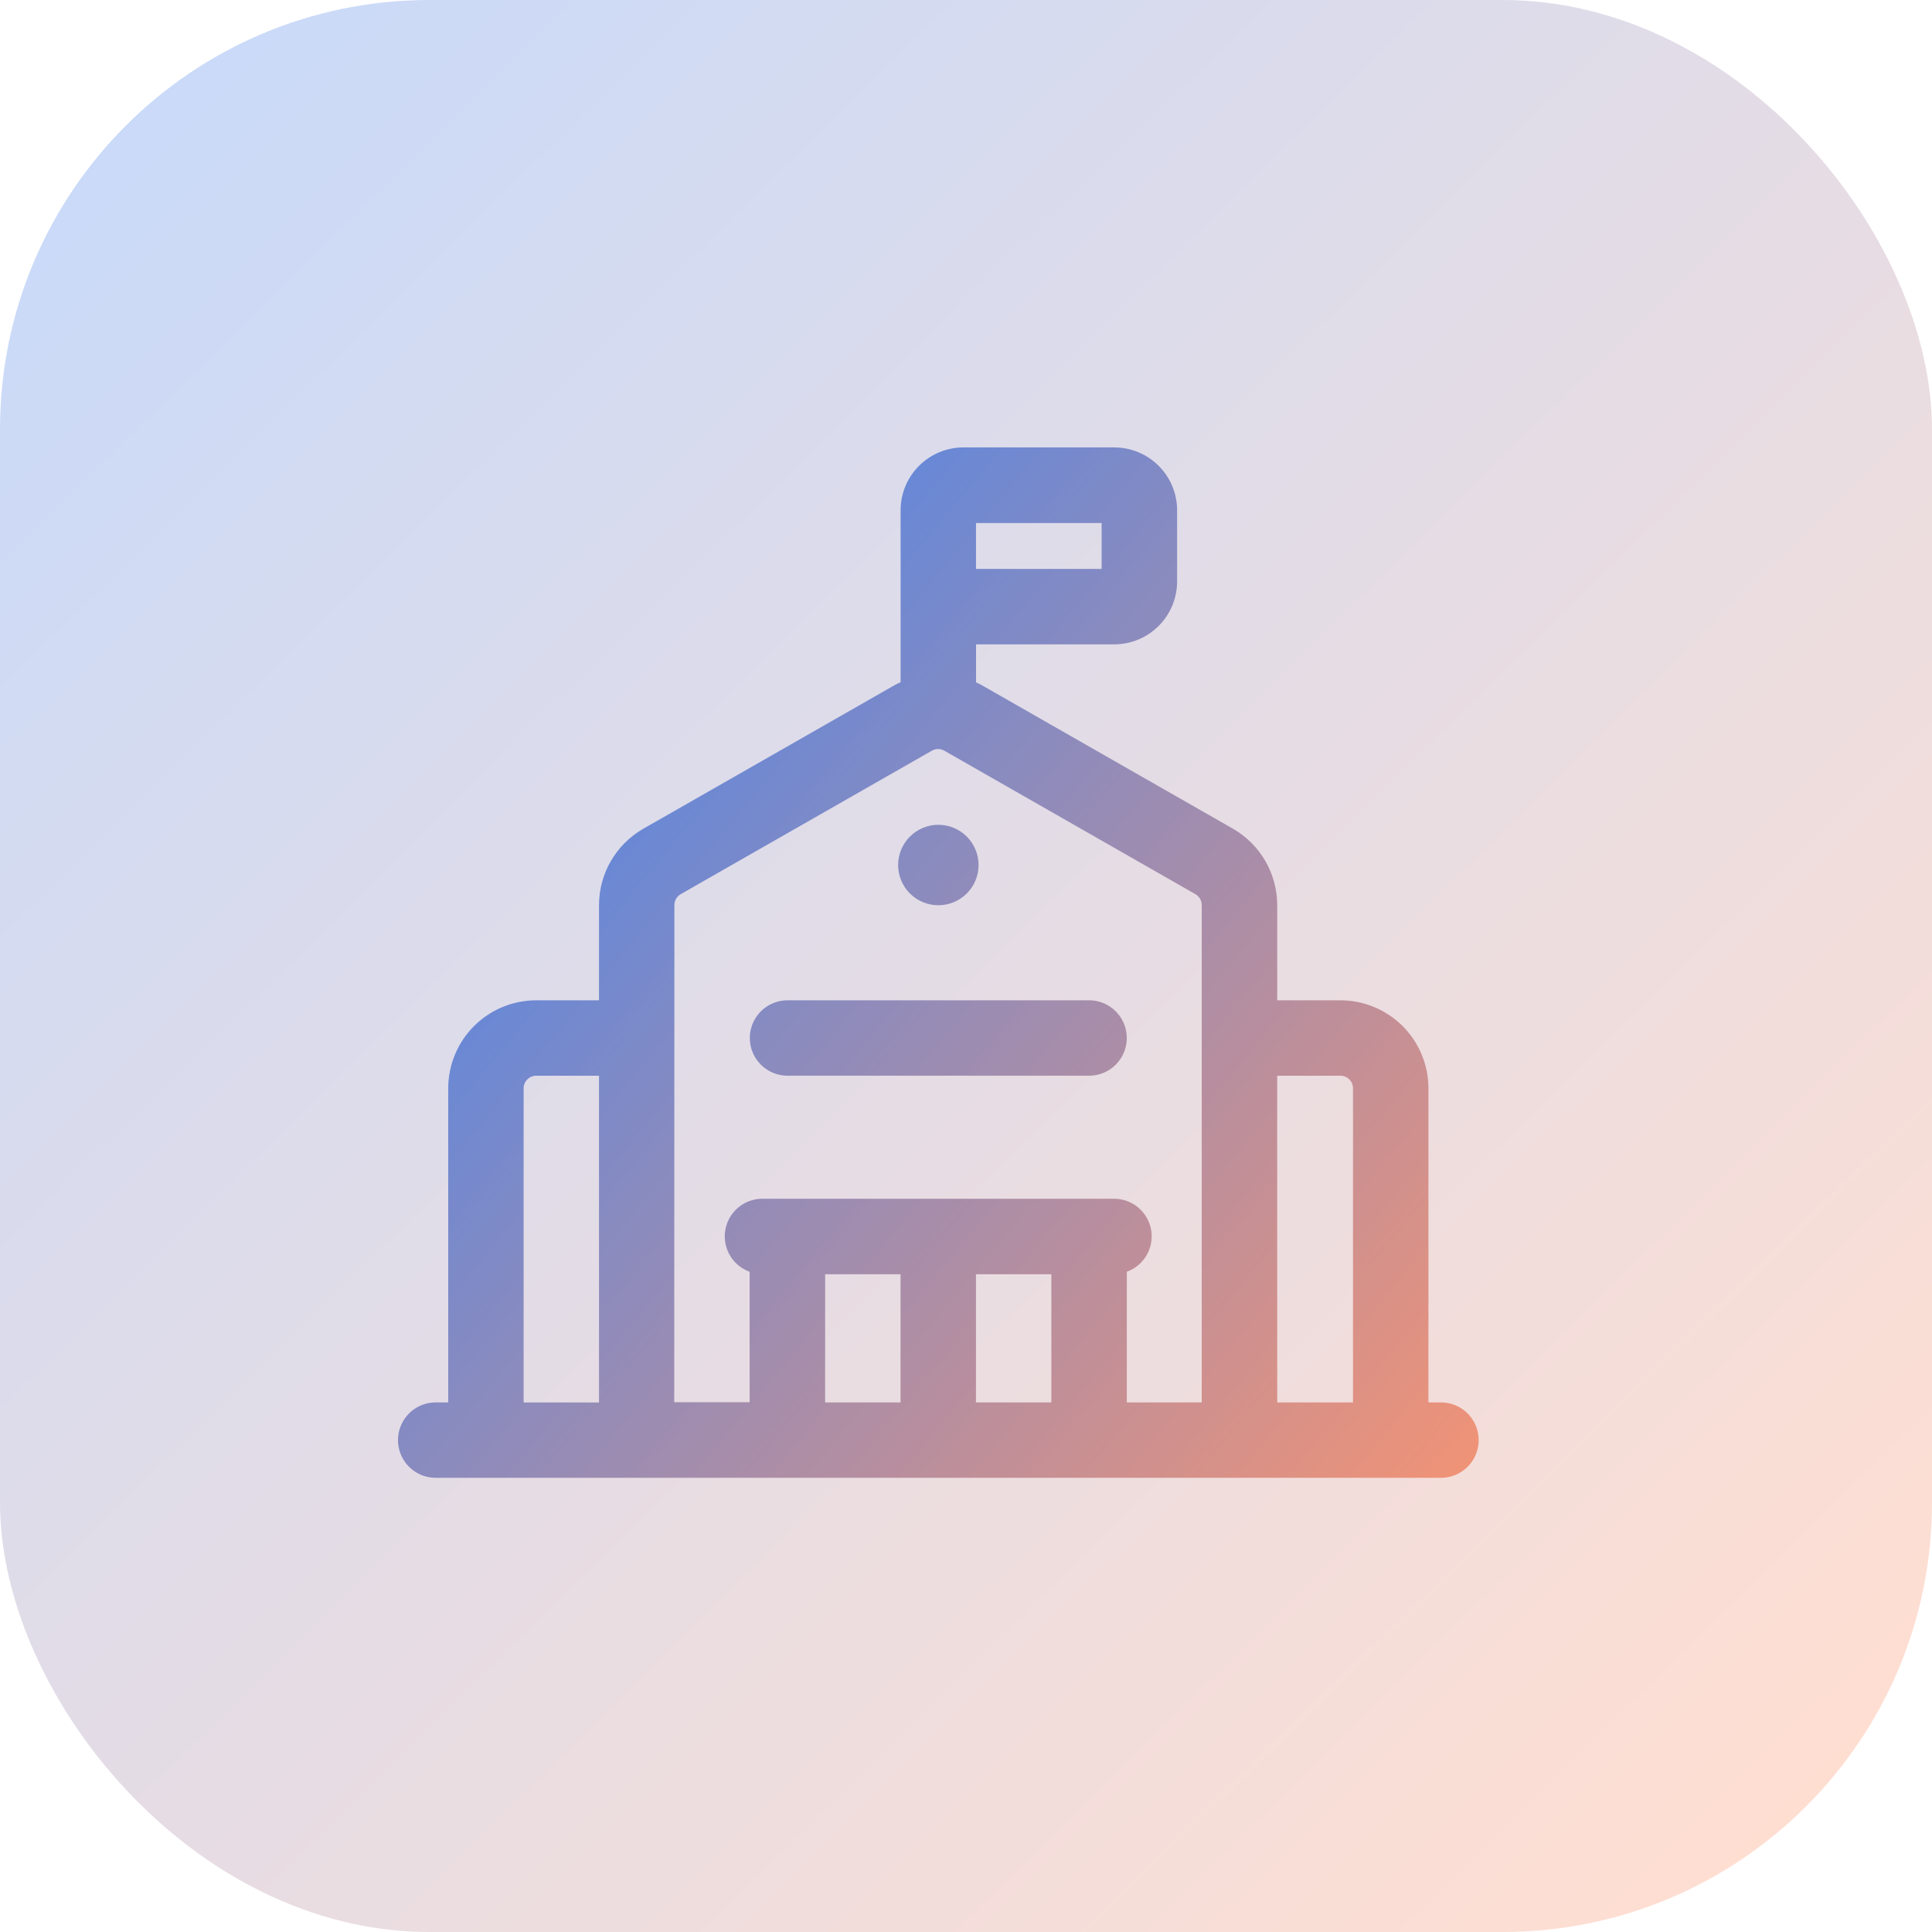
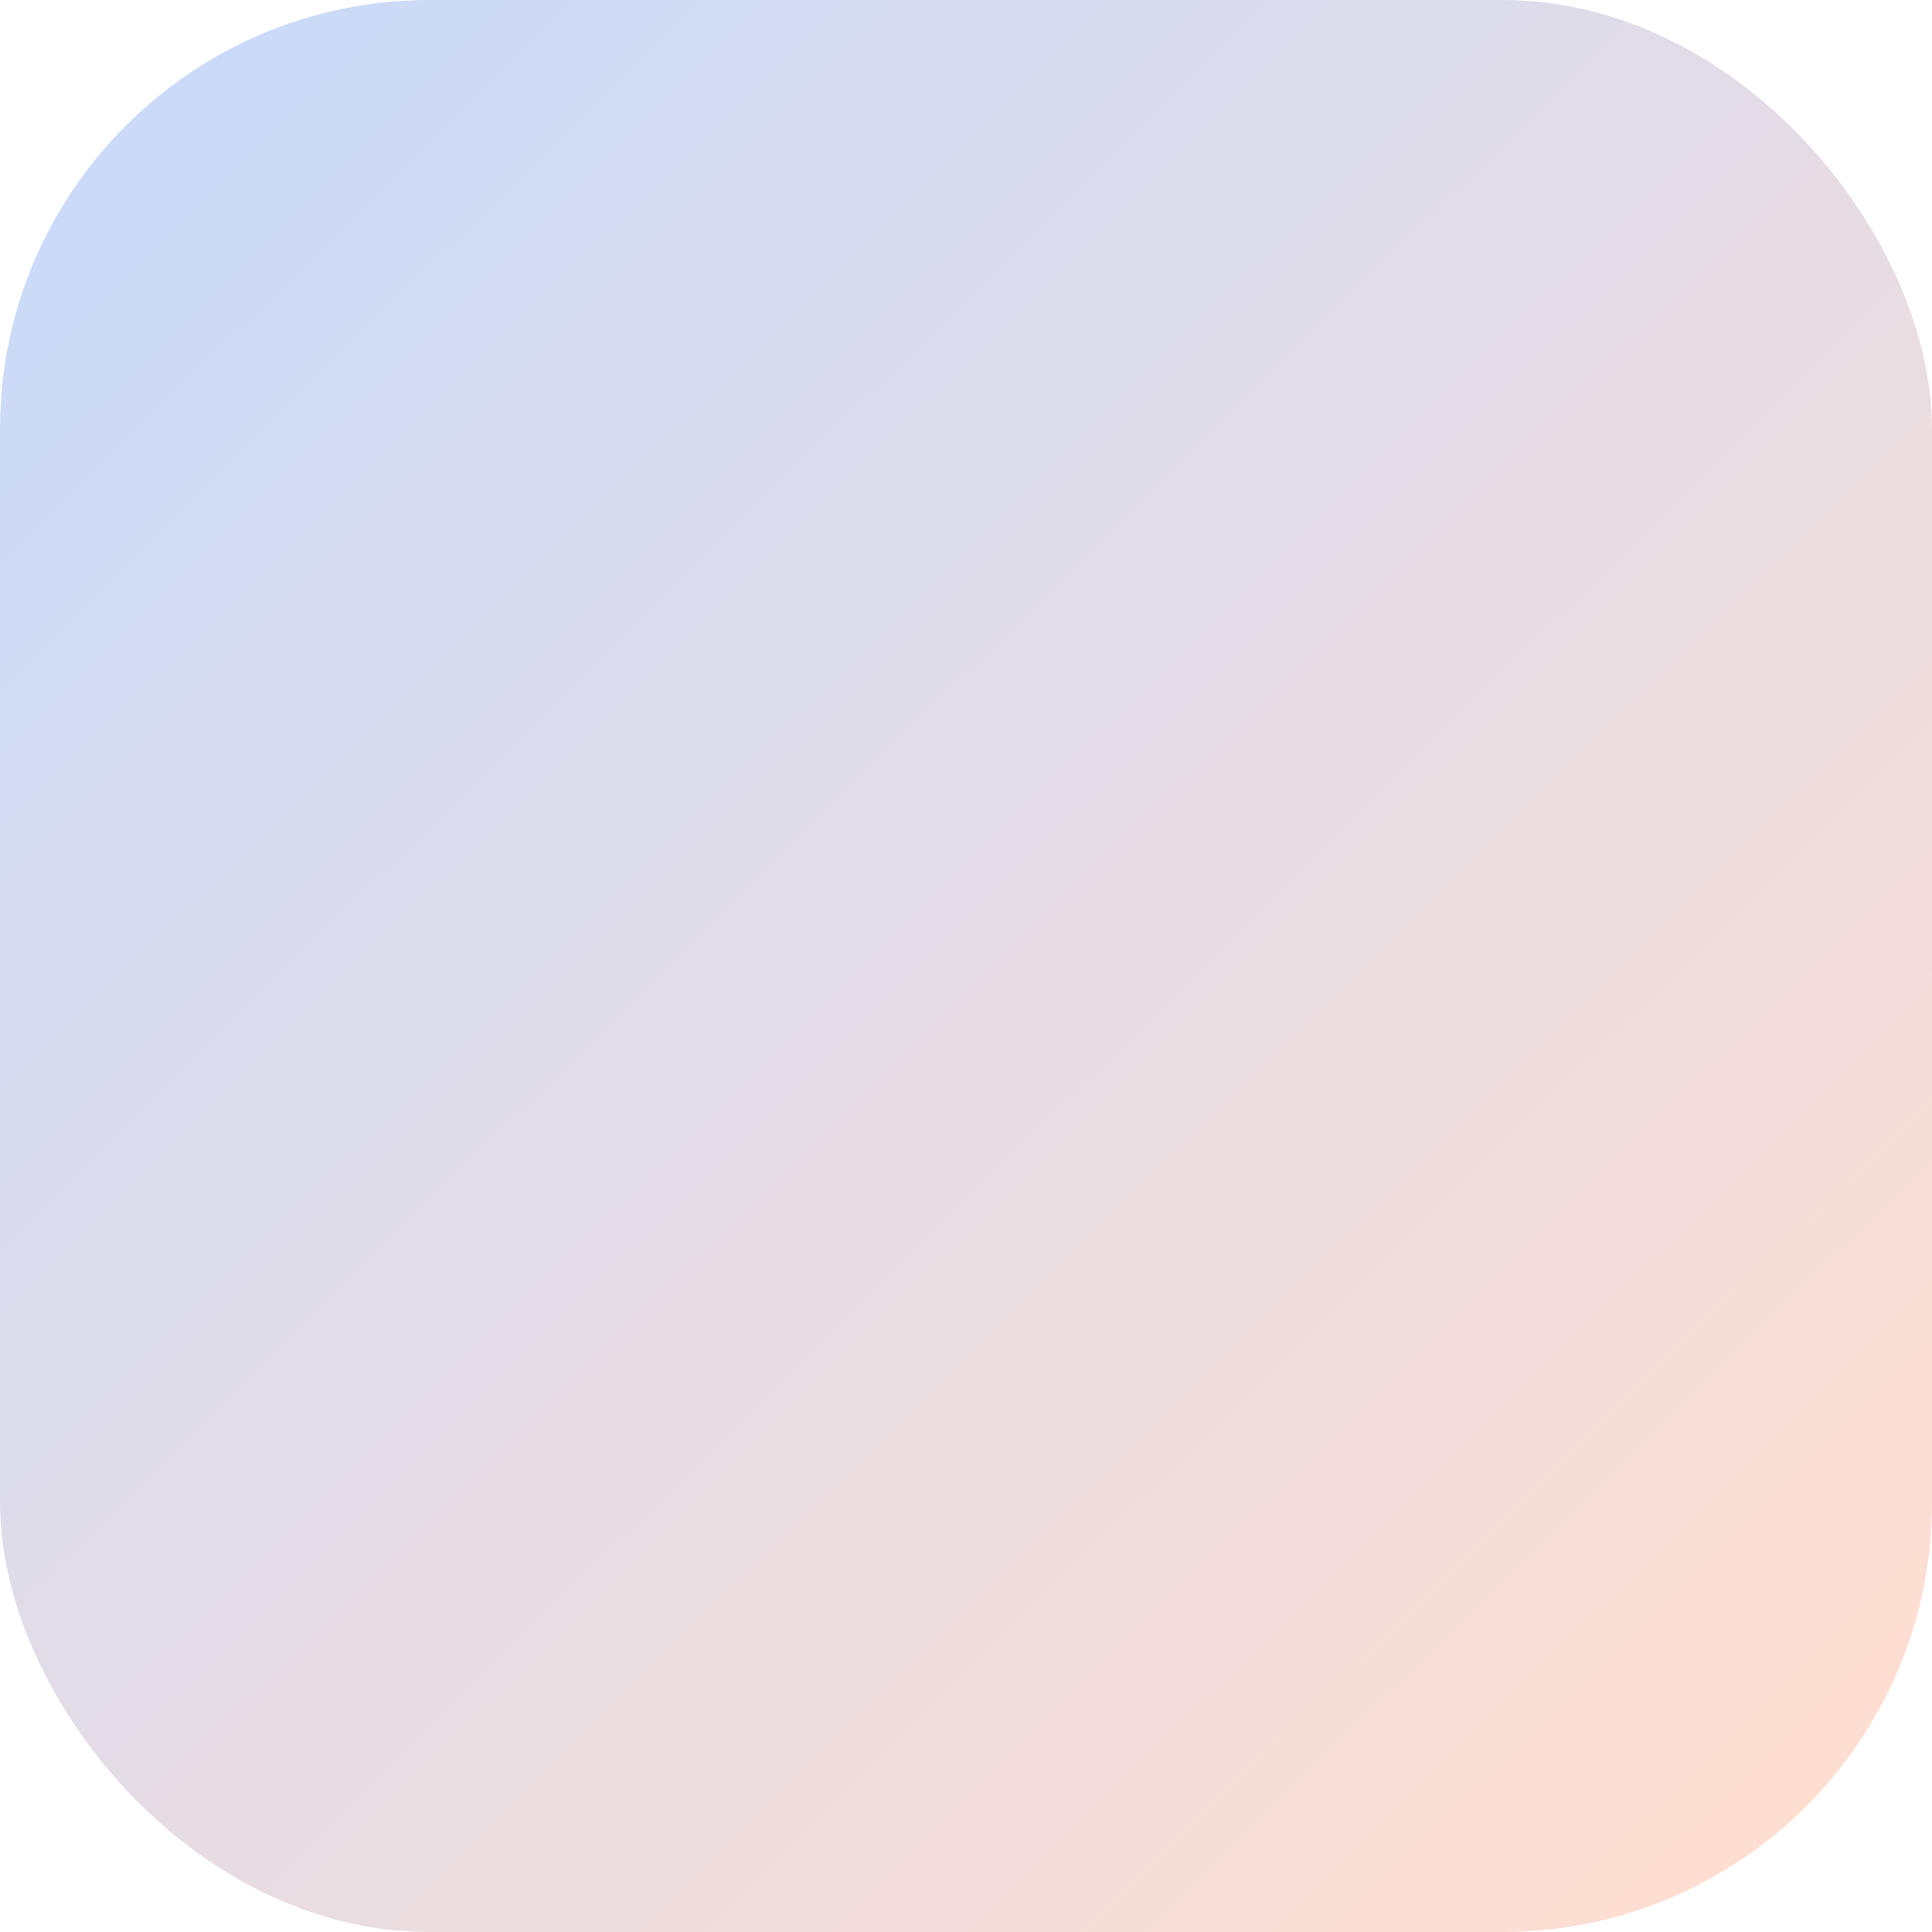
<svg xmlns="http://www.w3.org/2000/svg" width="45" height="45" viewBox="0 0 45 45">
  <defs>
    <linearGradient id="linear-gradient" x1="0.608" y1="1.064" x2="0.442" y2="0.128" gradientUnits="objectBoundingBox">
      <stop offset="0" stop-color="#ff946c" />
      <stop offset="1" stop-color="#4c86ea" />
    </linearGradient>
    <linearGradient id="linear-gradient-2" x1="0.068" y1="0.058" x2="0.922" y2="0.927" gradientUnits="objectBoundingBox">
      <stop offset="0" stop-color="#4d85eb" />
      <stop offset="1" stop-color="#ff946b" />
    </linearGradient>
    <clipPath id="clip-path">
-       <path id="Path_1396" data-name="Path 1396" d="M505.947,12.878a.878.878,0,1,0,0,1.756h7.024a.878.878,0,1,0,0-1.756Zm2.576-3.151a.937.937,0,1,0,.937-.937.938.938,0,0,0-.937.937m-1.7,9.532h1.756v2.985h-1.756Zm3.513,0h1.756v2.985h-1.756ZM499.8,14.927a.293.293,0,0,1,.293-.292h1.463v7.61H499.8Zm17.552-.292h1.473a.293.293,0,0,1,.293.292v7.317h-1.765Zm-14.04-3.974a.293.293,0,0,1,.143-.253l5.854-3.344a.292.292,0,0,1,.29,0l5.85,3.343a.293.293,0,0,1,.146.255V22.244H513.85V19.2a.876.876,0,0,0-.293-1.7h-8.2a.876.876,0,0,0-.293,1.7v3.039h-1.756Zm7.025-8.9h2.926V2.831h-2.926ZM510.045,0a1.465,1.465,0,0,0-1.464,1.464V5.47c-.048.022-.1.043-.143.069l-5.857,3.347a2.053,2.053,0,0,0-1.025,1.776v2.216h-1.463a2.051,2.051,0,0,0-2.049,2.049v7.317h-.292a.878.878,0,1,0,0,1.756h23.415a.878.878,0,1,0,0-1.756h-.292V14.927a2.051,2.051,0,0,0-2.049-2.049h-1.473V10.663a2.057,2.057,0,0,0-1.028-1.78l-5.854-3.345c-.043-.025-.089-.044-.133-.065V4.587h3.22a1.465,1.465,0,0,0,1.463-1.463V1.464A1.465,1.465,0,0,0,513.557,0Z" transform="translate(-496.874)" fill="url(#linear-gradient)" />
-     </clipPath>
+       </clipPath>
  </defs>
  <g id="icon-student-housing" transform="translate(-795 -1460)">
    <rect id="Rectangle_3505" data-name="Rectangle 3505" width="45" height="45" rx="10" transform="translate(795 1460)" opacity="0.3" fill="url(#linear-gradient-2)" />
    <g id="Group_3216" data-name="Group 3216" transform="translate(804.27 1470.421)">
      <g id="Group_2727" data-name="Group 2727" clip-path="url(#clip-path)">
-         <rect id="Rectangle_1248" data-name="Rectangle 1248" width="34.709" height="34.565" transform="translate(-11.818 9.916) rotate(-40)" fill="url(#linear-gradient)" />
-       </g>
+         </g>
    </g>
  </g>
</svg>